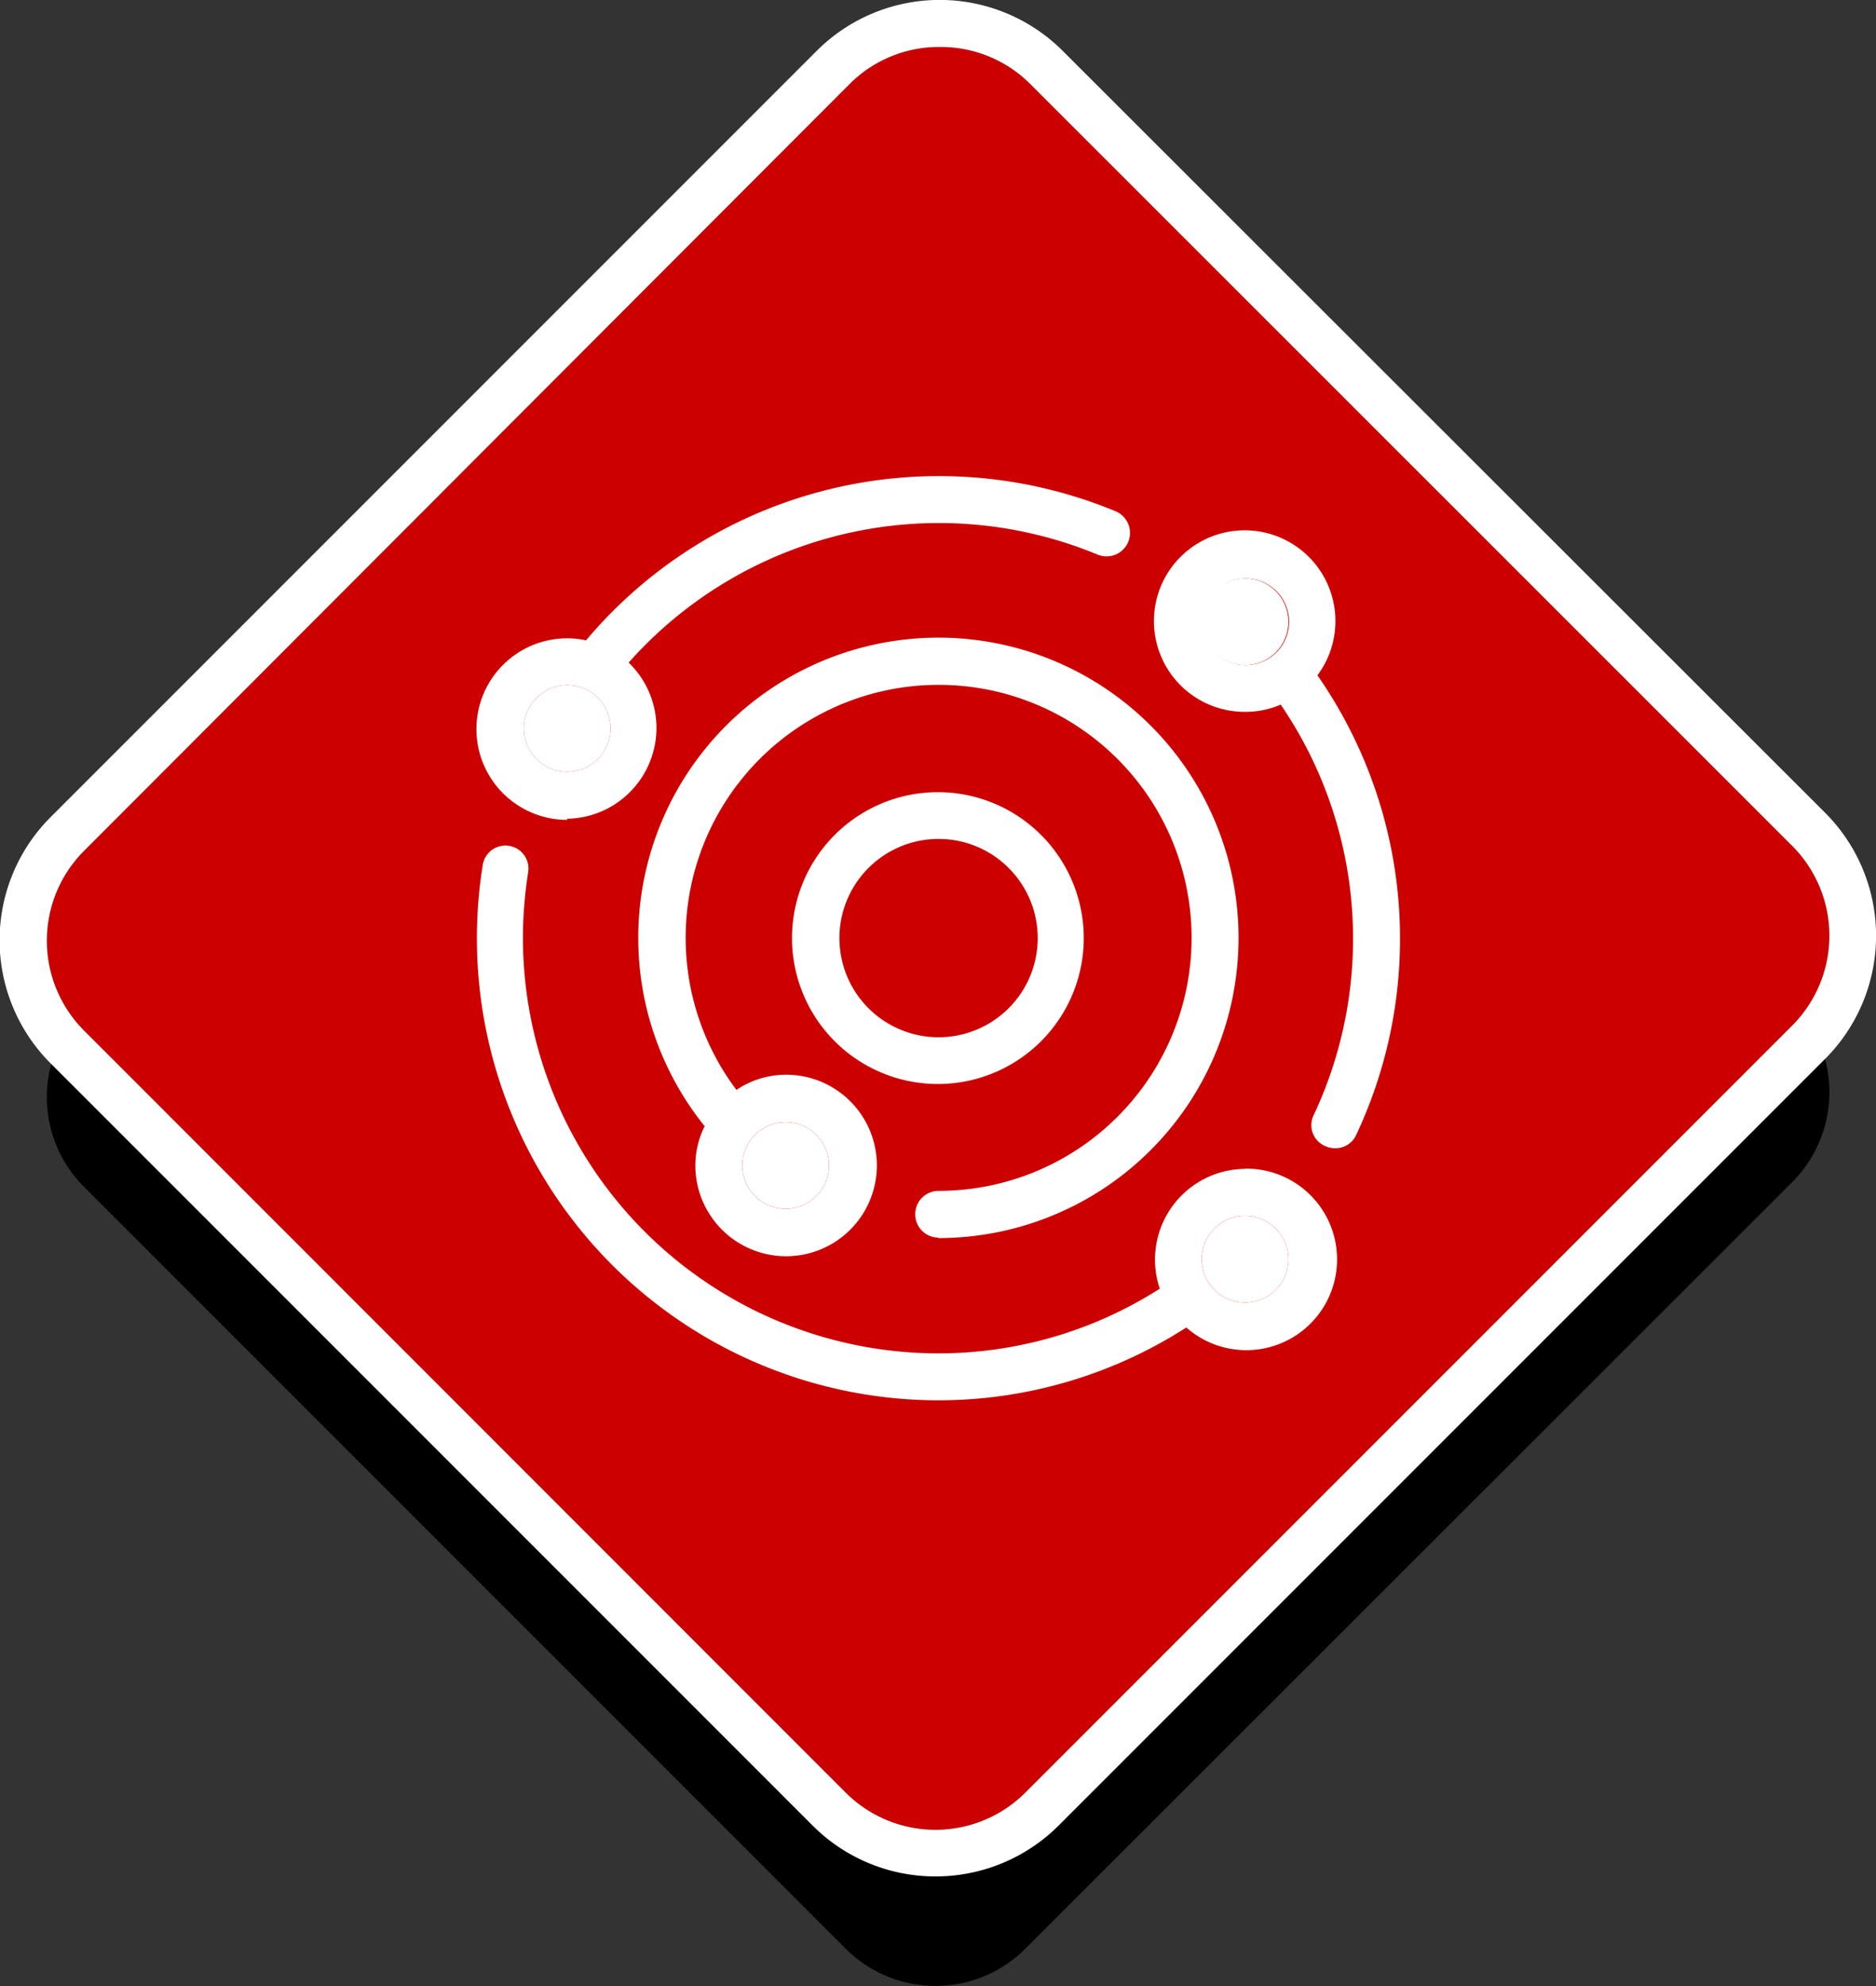
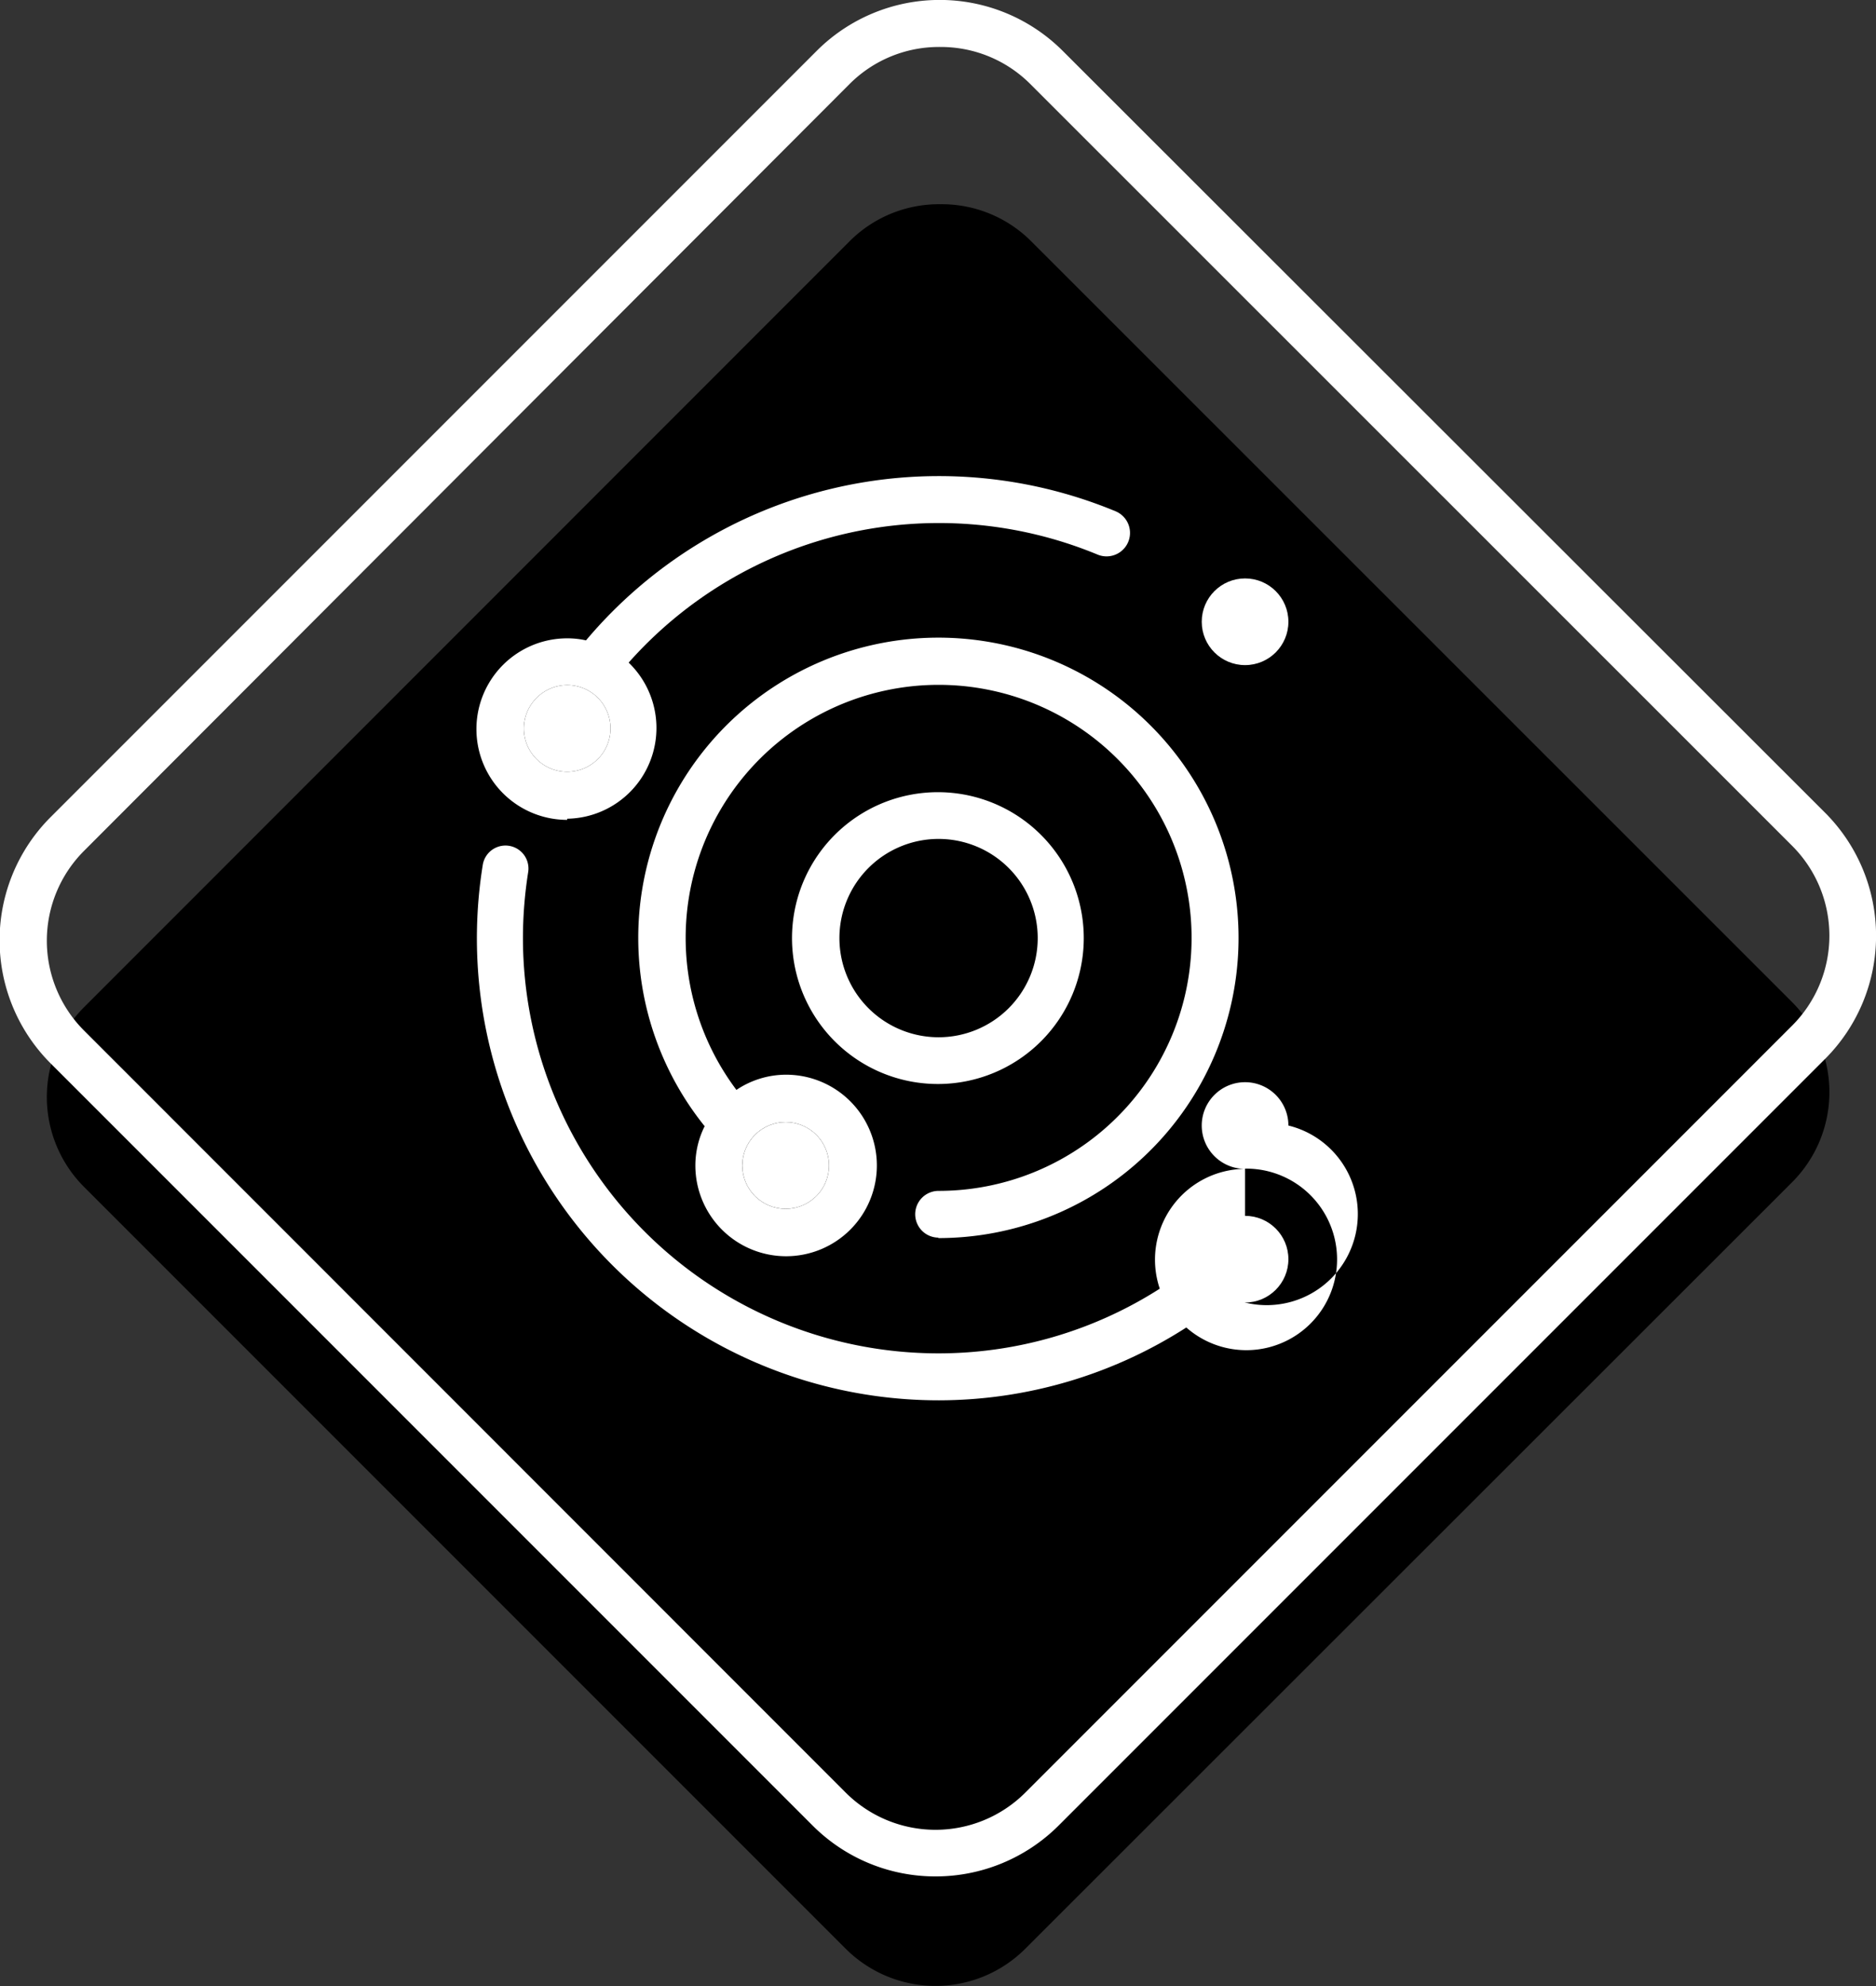
<svg xmlns="http://www.w3.org/2000/svg" viewBox="0 0 82.69 87.52">
  <rect x="0" y="0" width="82.69" height="87.52" fill="#333333" stroke="none" />
  <defs>
    <style>.cls-1{fill:#cd0000;}.cls-2{fill:#fff;}.cls-3{fill:none;}</style>
  </defs>
  <g id="Calque_2" data-name="Calque 2">
    <g id="Slider">
      <path d="M41.45,9a5.56,5.56,0,0,0-4,1.63L3.7,44.39a5.6,5.6,0,0,0,0,7.91L37.28,85.88a5.6,5.6,0,0,0,7.91,0L79,52.09a5.61,5.61,0,0,0,0-7.92L45.41,10.59A5.57,5.57,0,0,0,41.45,9Z" />
-       <path class="cls-1" d="M41.45,2.07a5.56,5.56,0,0,0-4,1.63L3.7,37.5a5.6,5.6,0,0,0,0,7.91L37.28,79a5.6,5.6,0,0,0,7.91,0L79,45.19a5.6,5.6,0,0,0,0-7.91L45.41,3.7A5.57,5.57,0,0,0,41.45,2.07Z" />
      <path class="cls-2" d="M41.24,82.69a7.64,7.64,0,0,1-5.42-2.24L2.24,46.87A7.67,7.67,0,0,1,2.24,36L36,2.24a7.67,7.67,0,0,1,10.84,0L80.45,35.82a7.67,7.67,0,0,1,0,10.84L46.66,80.45A7.67,7.67,0,0,1,41.24,82.69Zm.21-80.62a5.56,5.56,0,0,0-4,1.63L3.7,37.5a5.6,5.6,0,0,0,0,7.91L37.28,79a5.6,5.6,0,0,0,7.91,0L79,45.19a5.6,5.6,0,0,0,0-7.91L45.41,3.7A5.57,5.57,0,0,0,41.45,2.07Z" />
      <circle class="cls-3" cx="41.35" cy="41.35" r="4.36" />
      <circle class="cls-3" cx="54.88" cy="55.49" r="1.91" />
      <circle class="cls-3" cx="34.63" cy="51.36" r="1.91" />
      <path class="cls-3" d="M25,34a1.91,1.91,0,1,0-1.91-1.91A1.91,1.91,0,0,0,25,34Z" />
      <circle class="cls-3" cx="54.88" cy="27.4" r="1.91" />
      <path class="cls-2" d="M47.77,41.35a6.43,6.43,0,1,0-6.42,6.42A6.43,6.43,0,0,0,47.77,41.35ZM37,41.35a4.37,4.37,0,1,1,4.37,4.36A4.37,4.37,0,0,1,37,41.35Z" />
      <path class="cls-2" d="M25,36.08a4,4,0,0,0,2.71-6.88,18.28,18.28,0,0,1,20.67-4.76,1,1,0,1,0,.79-1.91,20.33,20.33,0,0,0-23.34,5.69,3.77,3.77,0,0,0-.83-.09,4,4,0,1,0,0,8Zm0-5.89a1.91,1.91,0,1,1-1.91,1.91A1.92,1.92,0,0,1,25,30.19Z" />
-       <path class="cls-2" d="M54.88,51.51a4,4,0,0,0-3.76,5.28,18.11,18.11,0,0,1-9.77,2.85,18.32,18.32,0,0,1-18.3-18.29,18.73,18.73,0,0,1,.23-2.91,1,1,0,1,0-2-.33,20.36,20.36,0,0,0,20.11,23.6A20.23,20.23,0,0,0,52.29,58.5a4,4,0,1,0,2.59-7Zm0,5.89a1.91,1.91,0,1,1,1.91-1.91A1.91,1.91,0,0,1,54.88,57.4Z" />
+       <path class="cls-2" d="M54.88,51.51a4,4,0,0,0-3.76,5.28,18.11,18.11,0,0,1-9.77,2.85,18.32,18.32,0,0,1-18.3-18.29,18.73,18.73,0,0,1,.23-2.91,1,1,0,1,0-2-.33,20.36,20.36,0,0,0,20.11,23.6A20.23,20.23,0,0,0,52.29,58.5a4,4,0,1,0,2.59-7Za1.91,1.91,0,1,1,1.91-1.91A1.91,1.91,0,0,1,54.88,57.4Z" />
      <path class="cls-2" d="M41.35,54.56a13.23,13.23,0,1,0-10.29-4.93,3.87,3.87,0,0,0-.41,1.73,4,4,0,1,0,4-4,3.93,3.93,0,0,0-2.19.67,11.15,11.15,0,1,1,8.91,4.45,1,1,0,1,0,0,2.06Zm-6.72-5.11a1.91,1.91,0,1,1-1.91,1.91A1.91,1.91,0,0,1,34.63,49.45Z" />
-       <path class="cls-2" d="M58.07,29.76a4,4,0,1,0-3.19,1.61,3.9,3.9,0,0,0,1.57-.32,18.28,18.28,0,0,1,1.46,18.08,1,1,0,0,0,.49,1.37,1,1,0,0,0,.44.1,1,1,0,0,0,.94-.59,20.32,20.32,0,0,0-1.71-20.25ZM53,27.4a1.91,1.91,0,1,1,1.91,1.91A1.9,1.9,0,0,1,53,27.4Z" />
      <path class="cls-2" d="M25,30.19a1.91,1.91,0,1,1-1.91,1.91A1.92,1.92,0,0,1,25,30.19Z" />
      <circle class="cls-2" cx="54.88" cy="55.49" r="1.91" />
      <circle class="cls-2" cx="34.63" cy="51.36" r="1.91" />
      <circle class="cls-2" cx="54.88" cy="27.4" r="1.91" />
    </g>
  </g>
</svg>